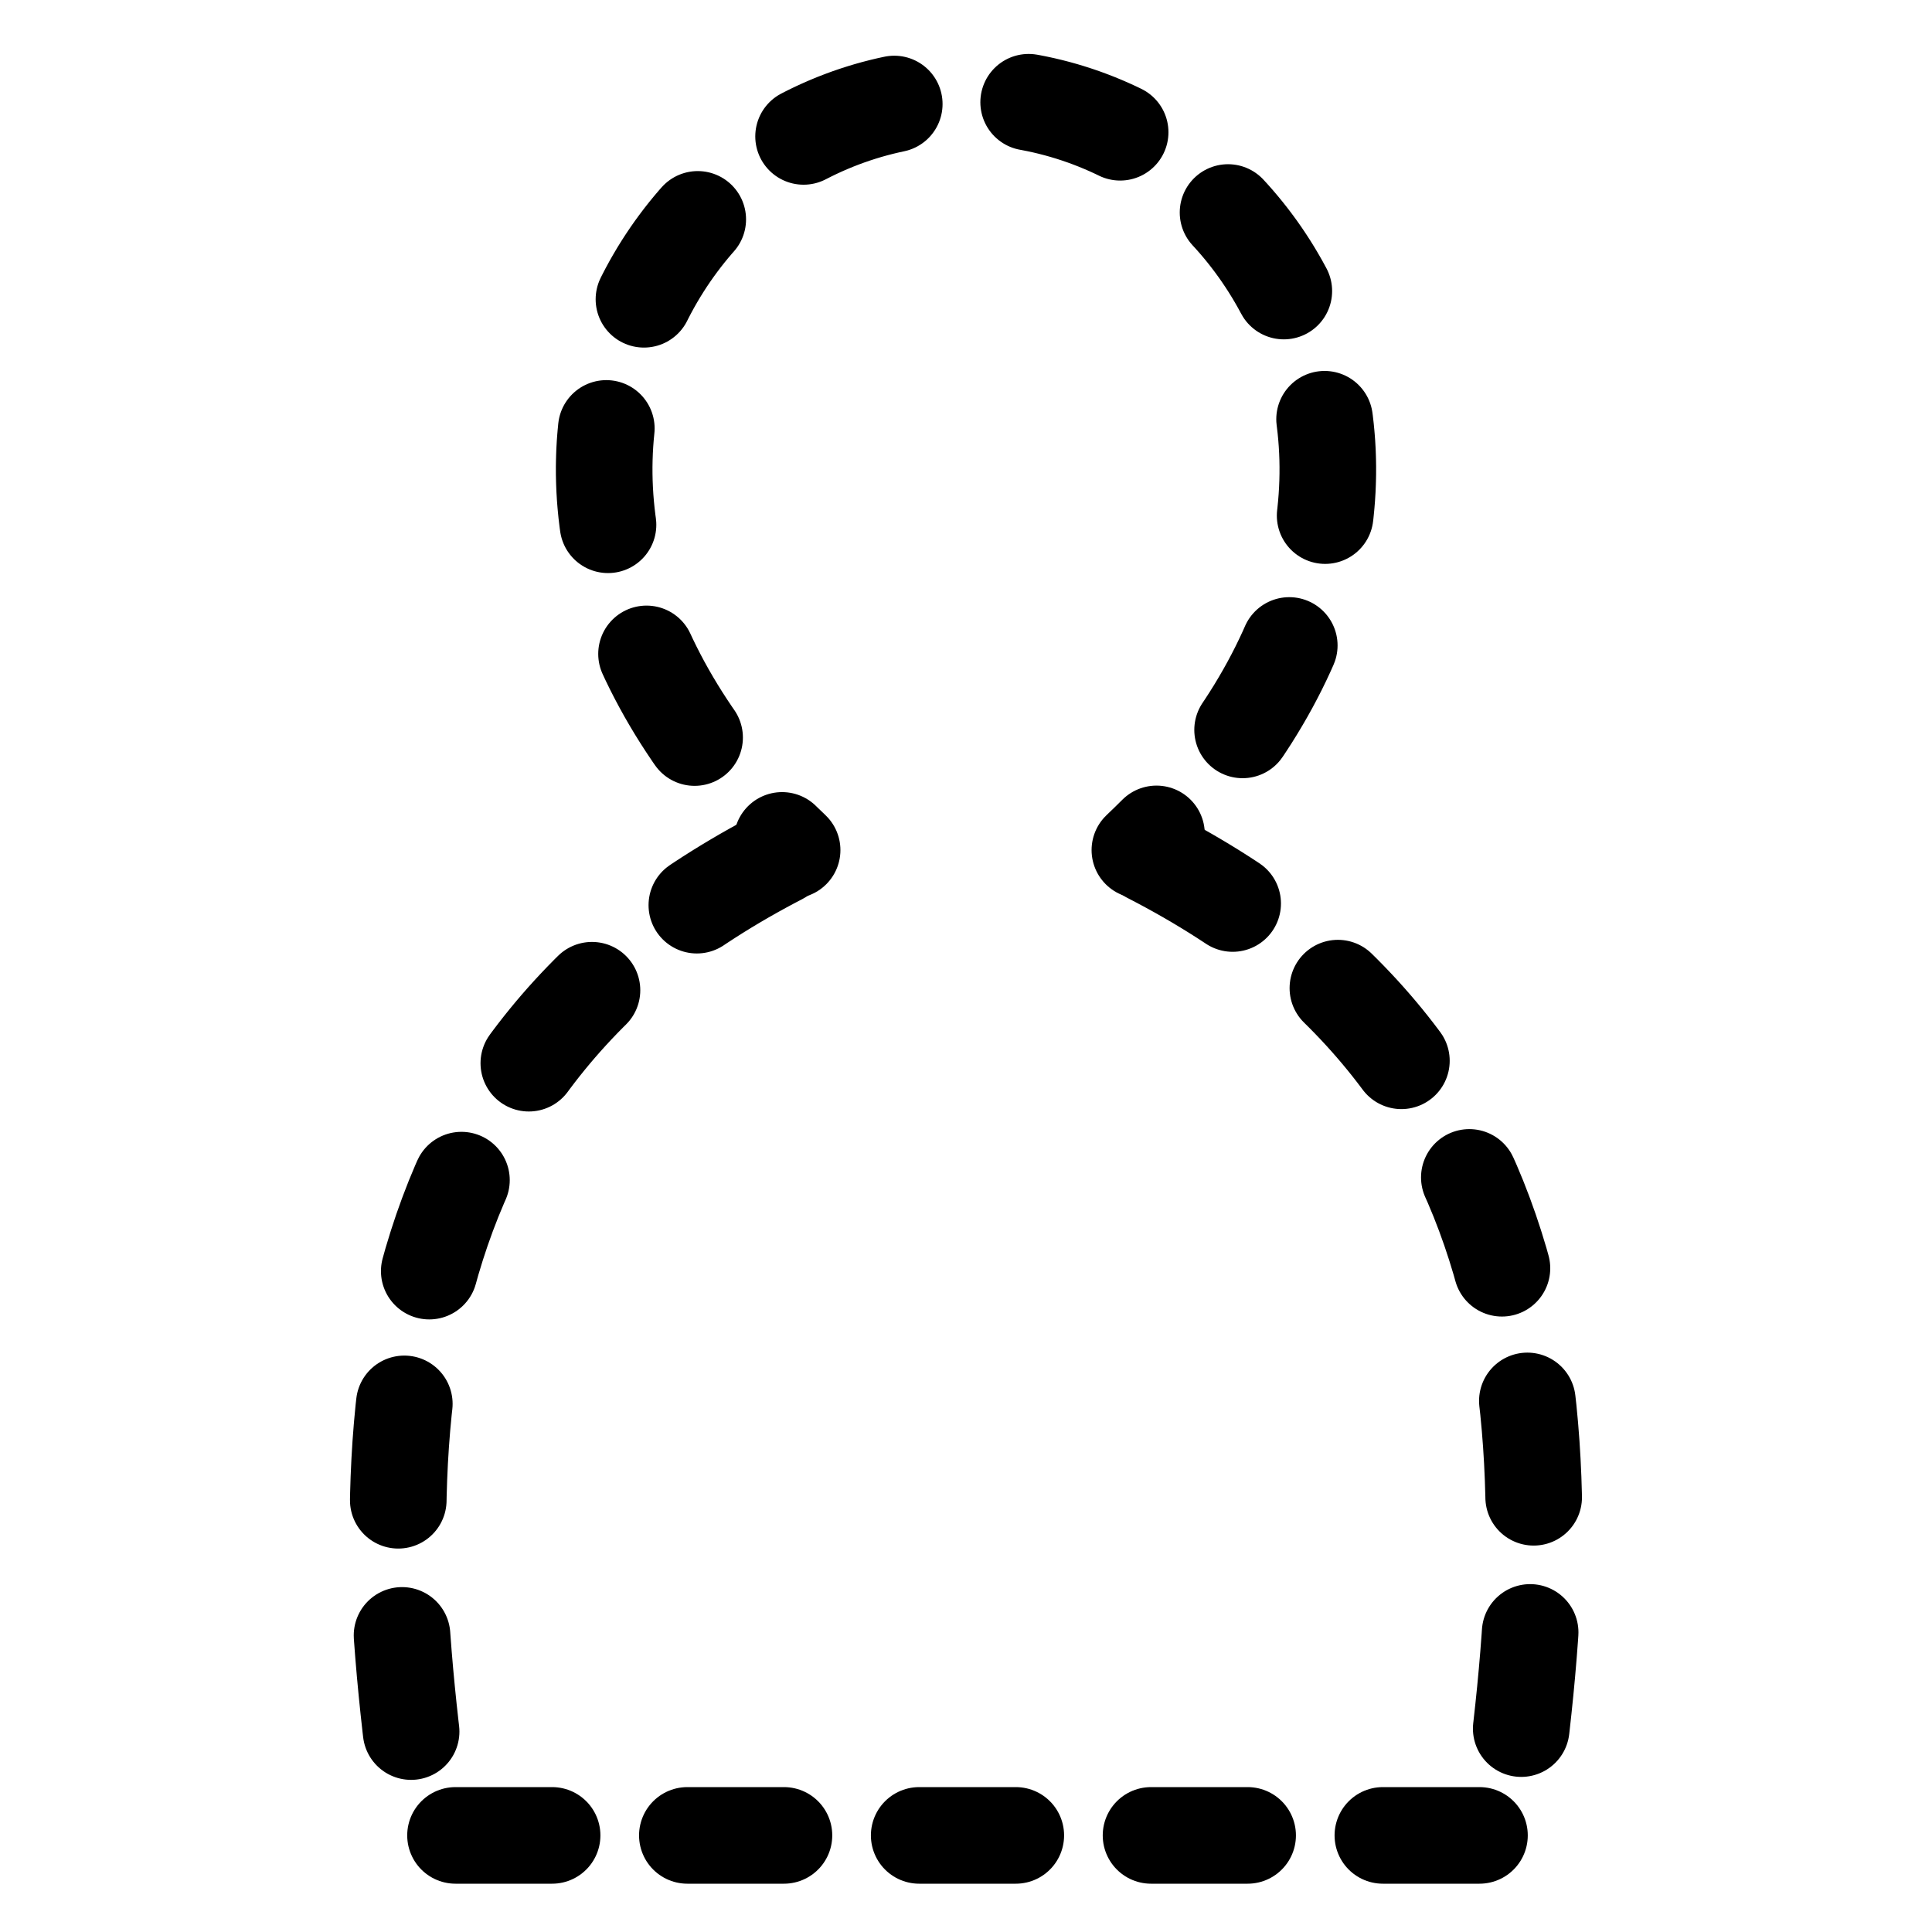
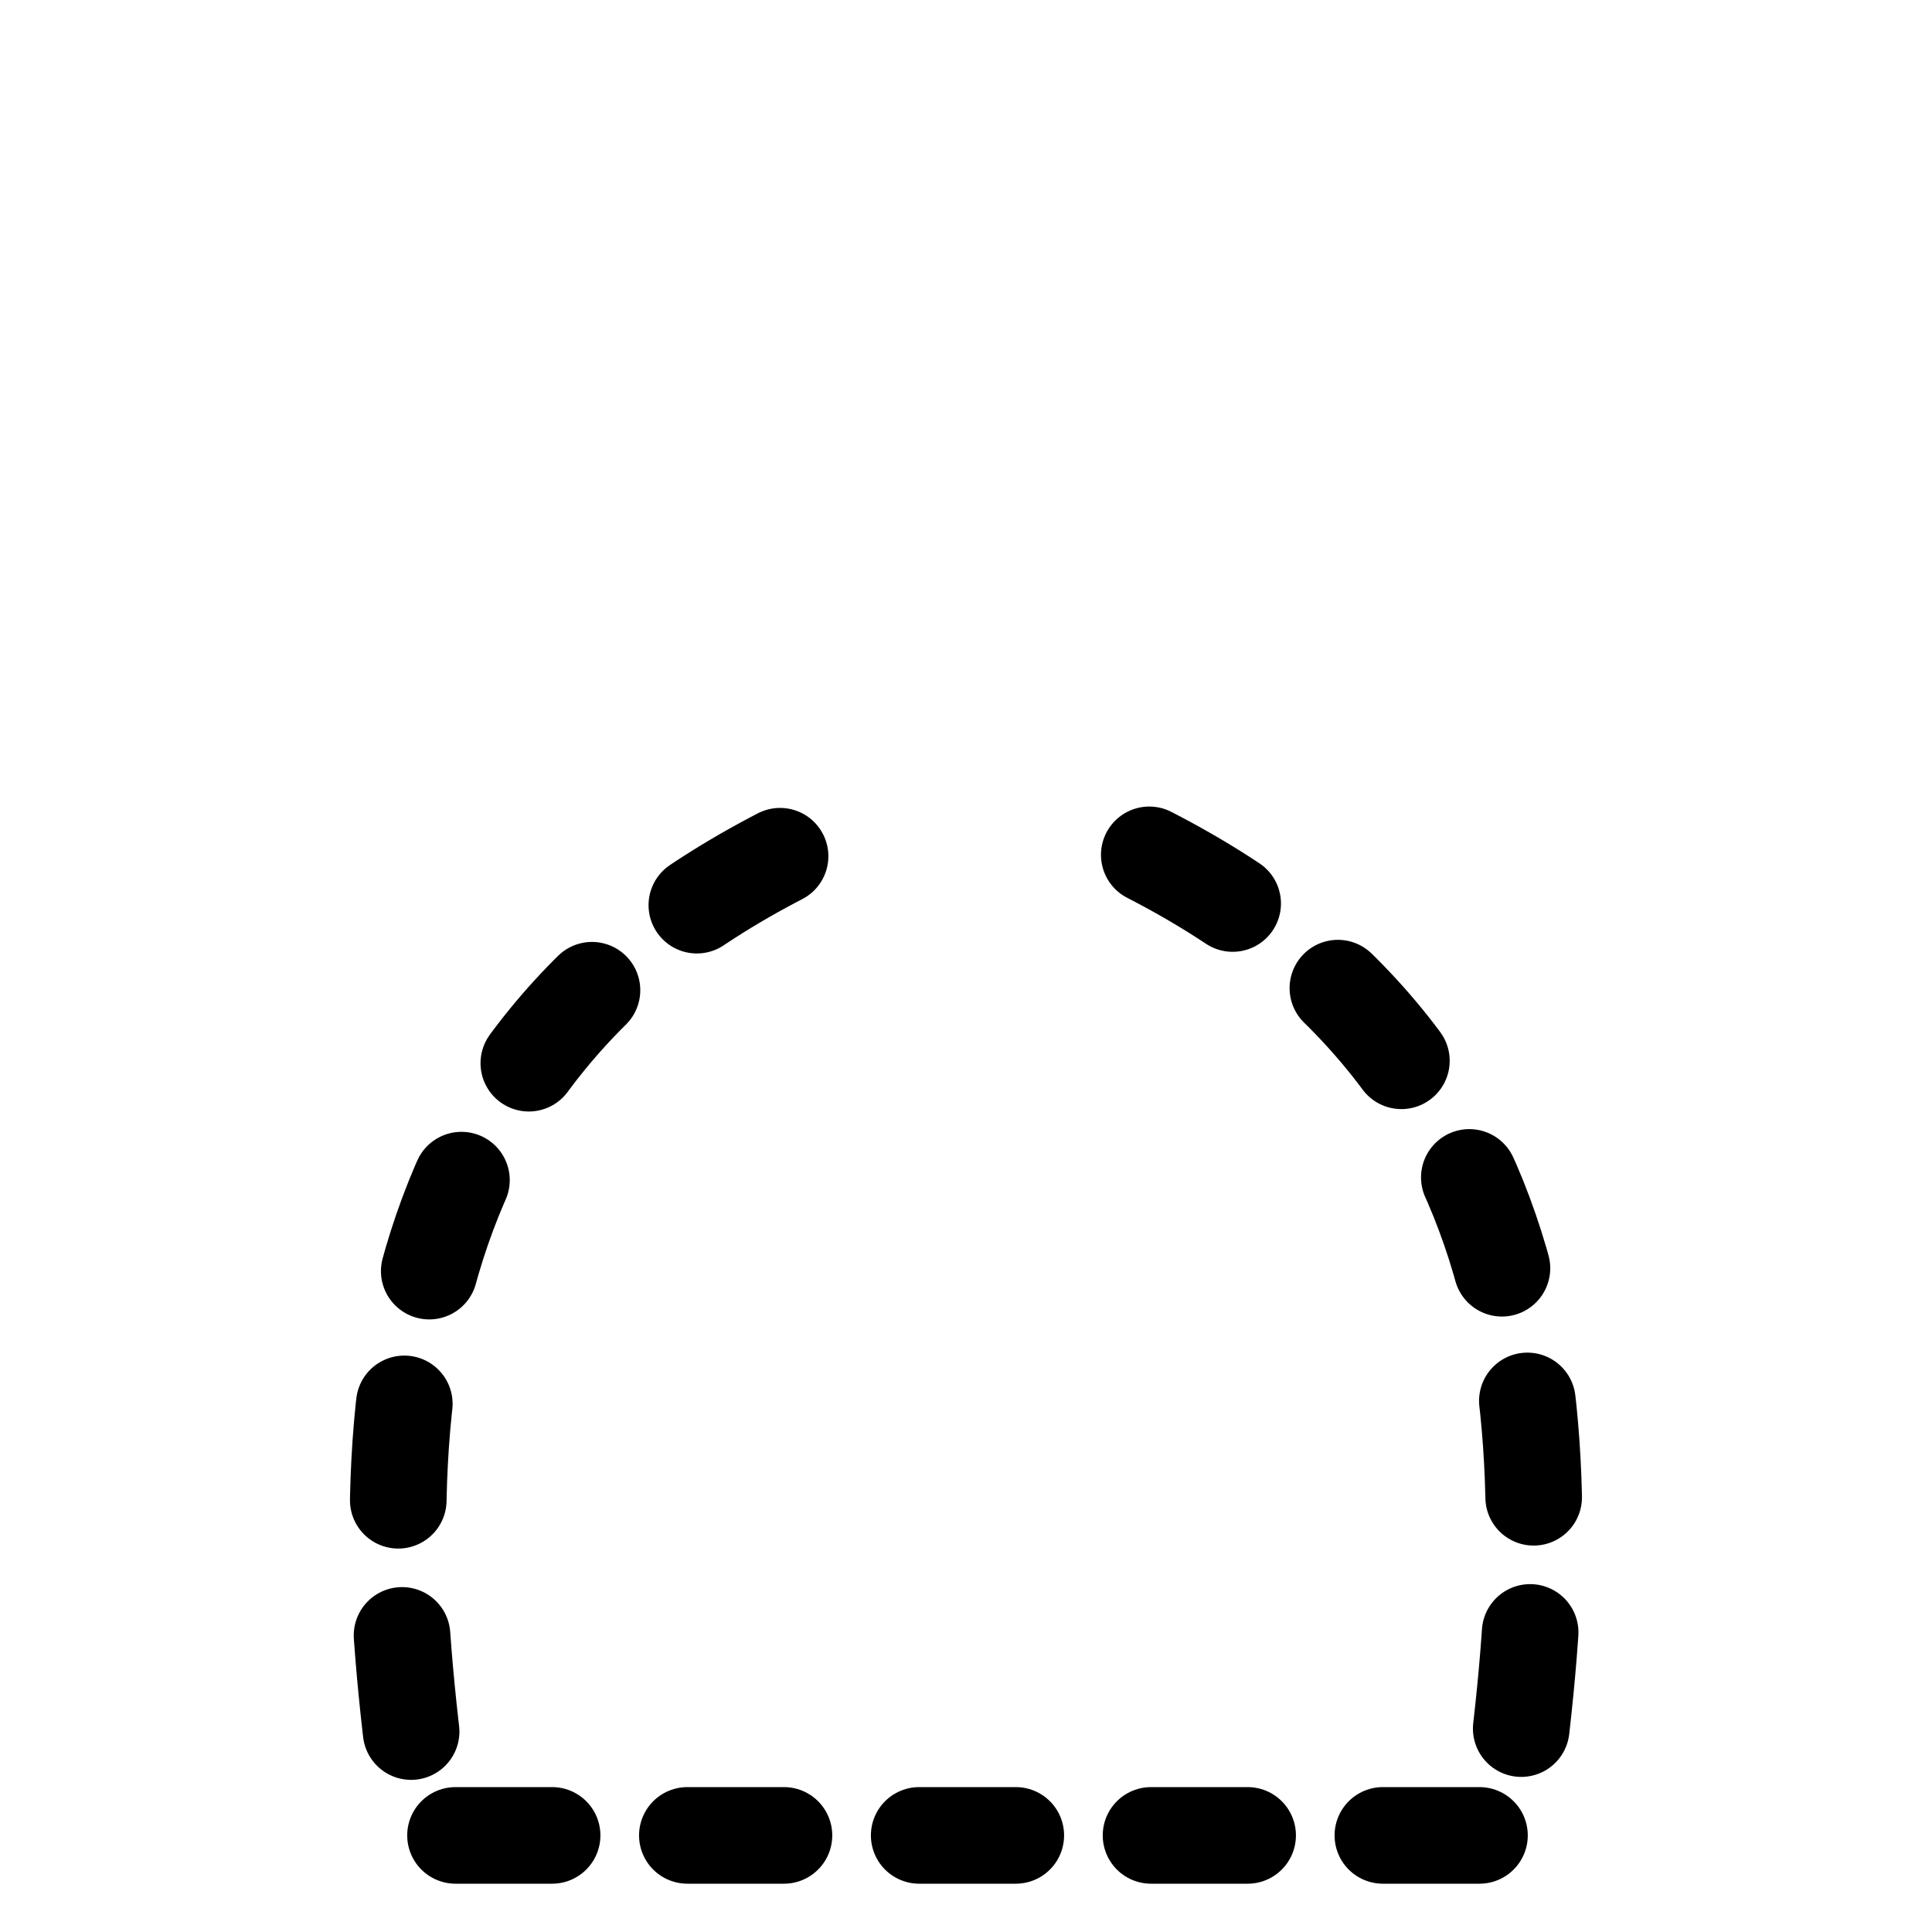
<svg xmlns="http://www.w3.org/2000/svg" viewBox="0 0 100 100">
  <defs />
  <path fill="none" stroke="#000" stroke-dasharray="5 7" stroke-dashoffset="11.3" stroke-linecap="round" stroke-width="5" d="M41 44C19 55 19 75 22 95h56c3-20 3-40-19-51" />
-   <path fill="none" stroke="#000" stroke-dasharray="5 7" stroke-dashoffset="3.8" stroke-linecap="round" stroke-width="5" d="M59 44c19-18 7-39-9-39s-28 21-9 39" />
</svg>